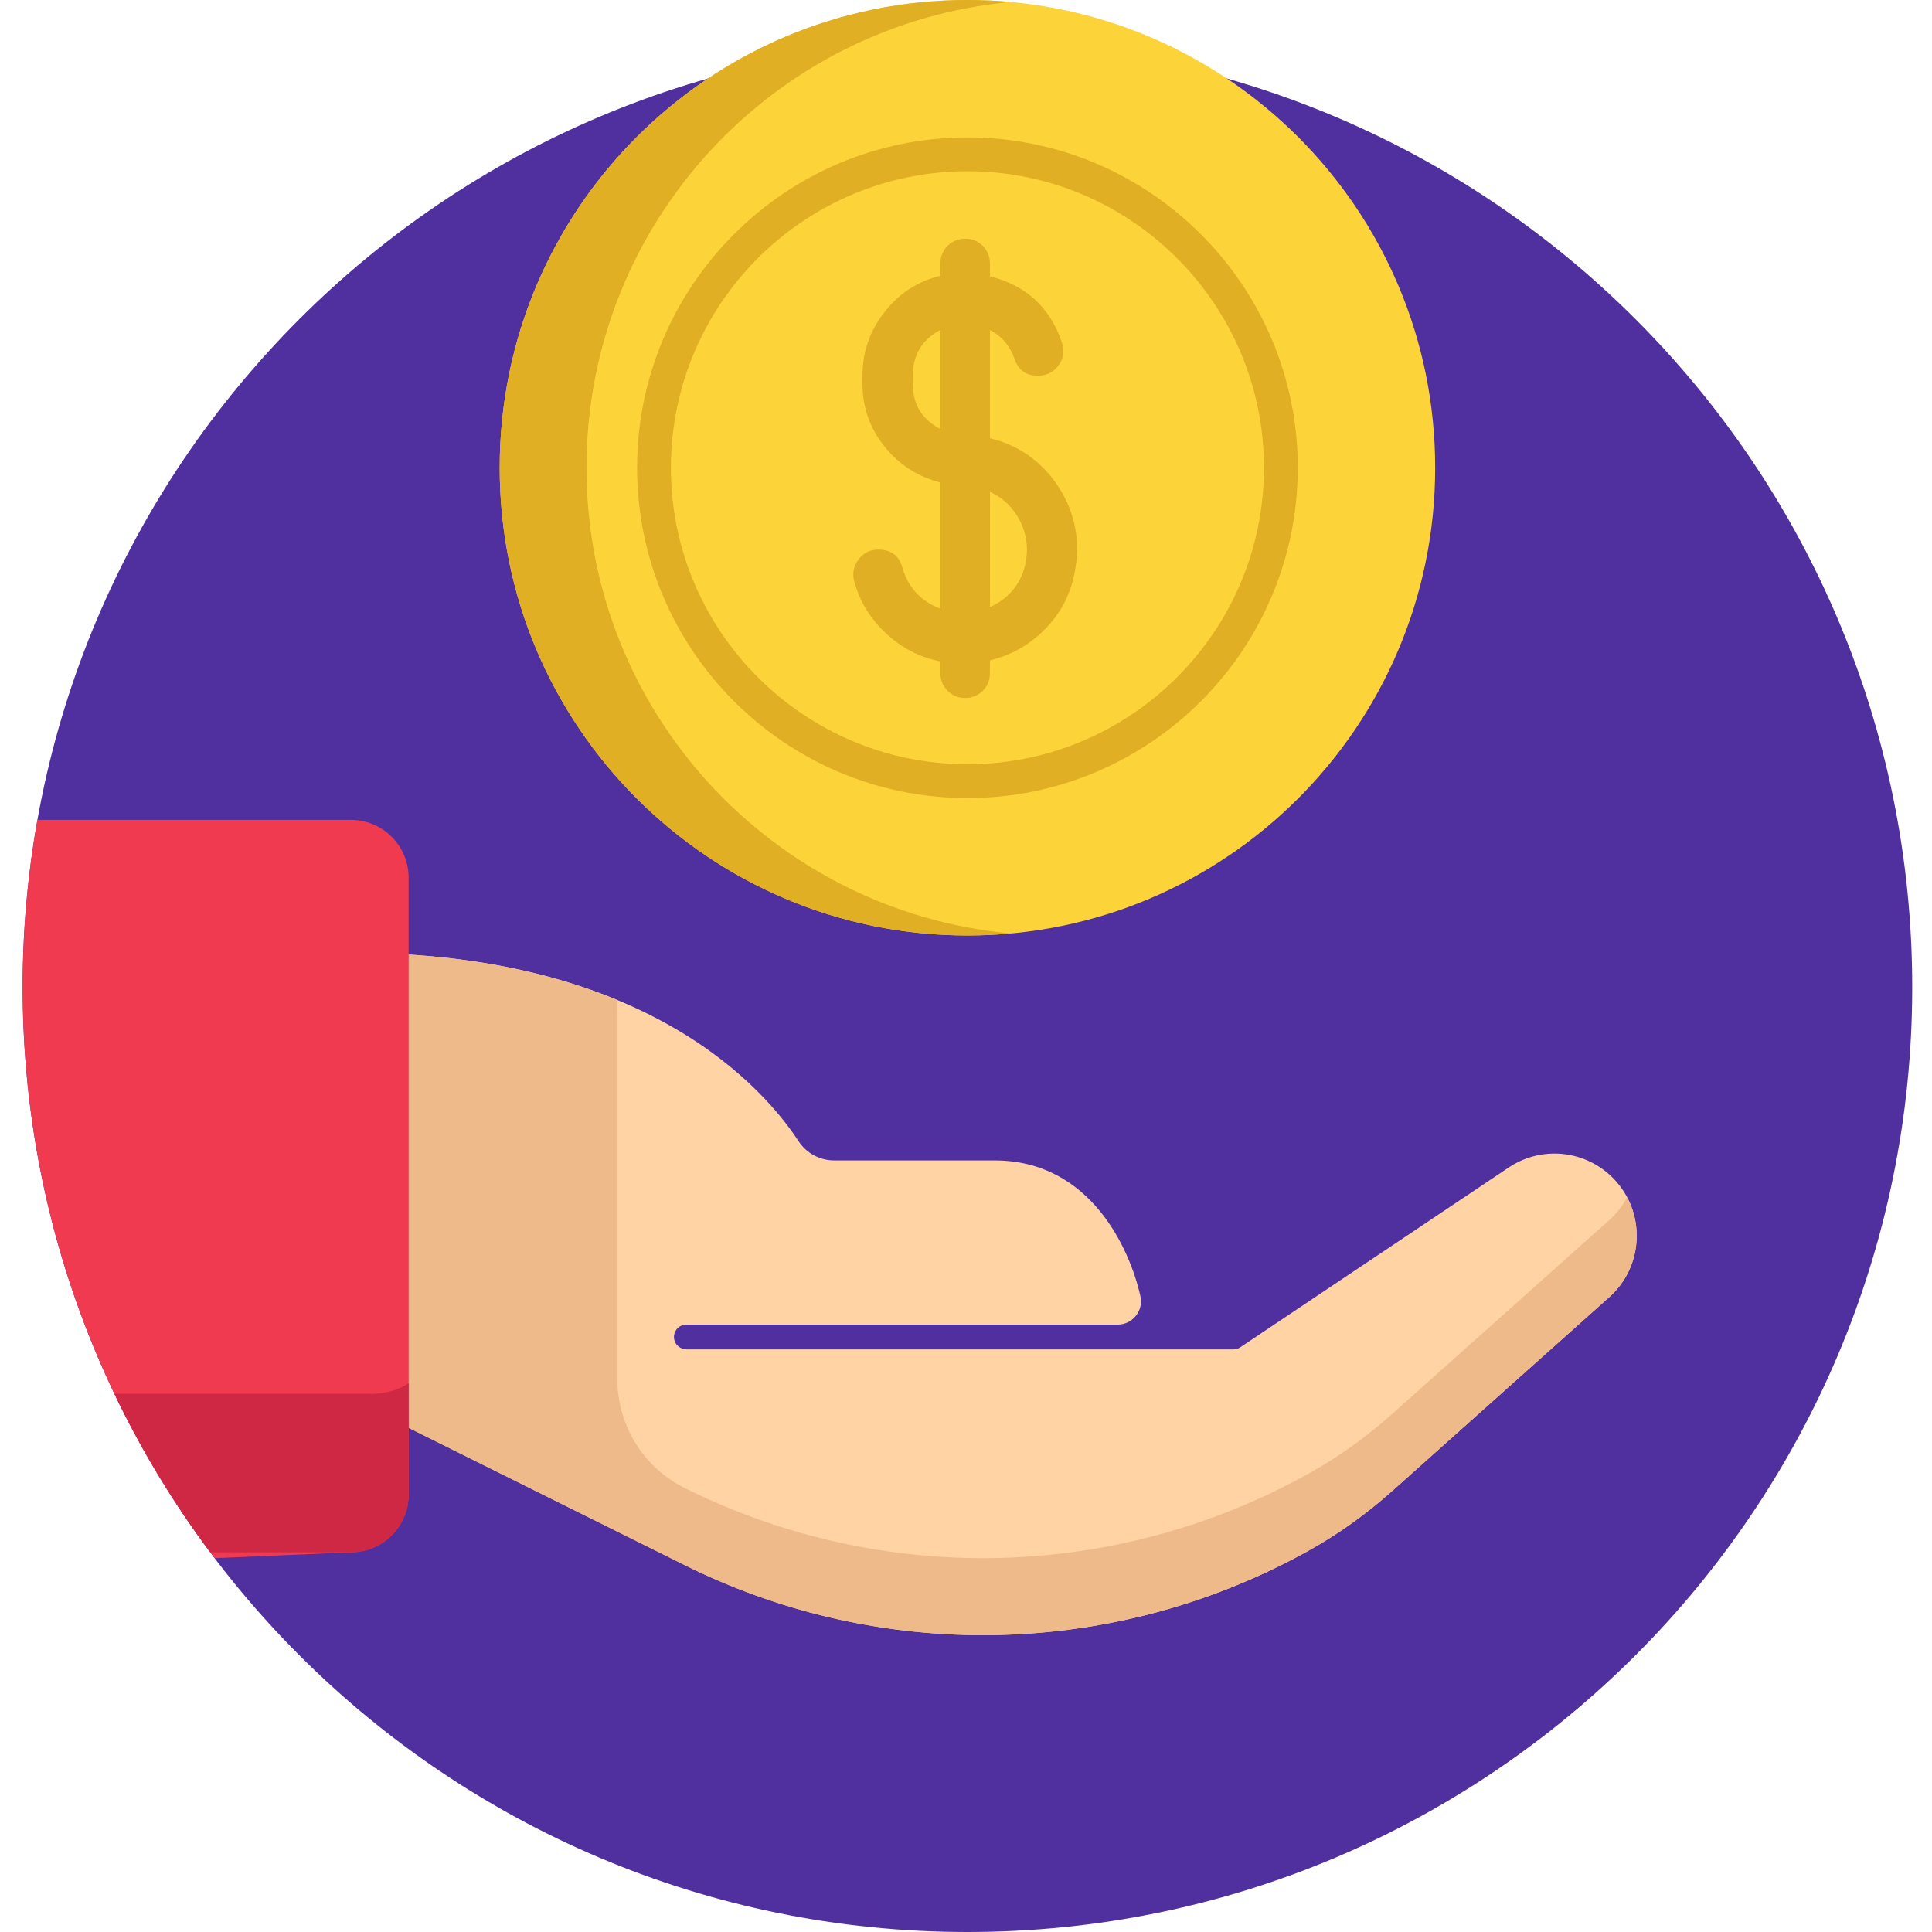
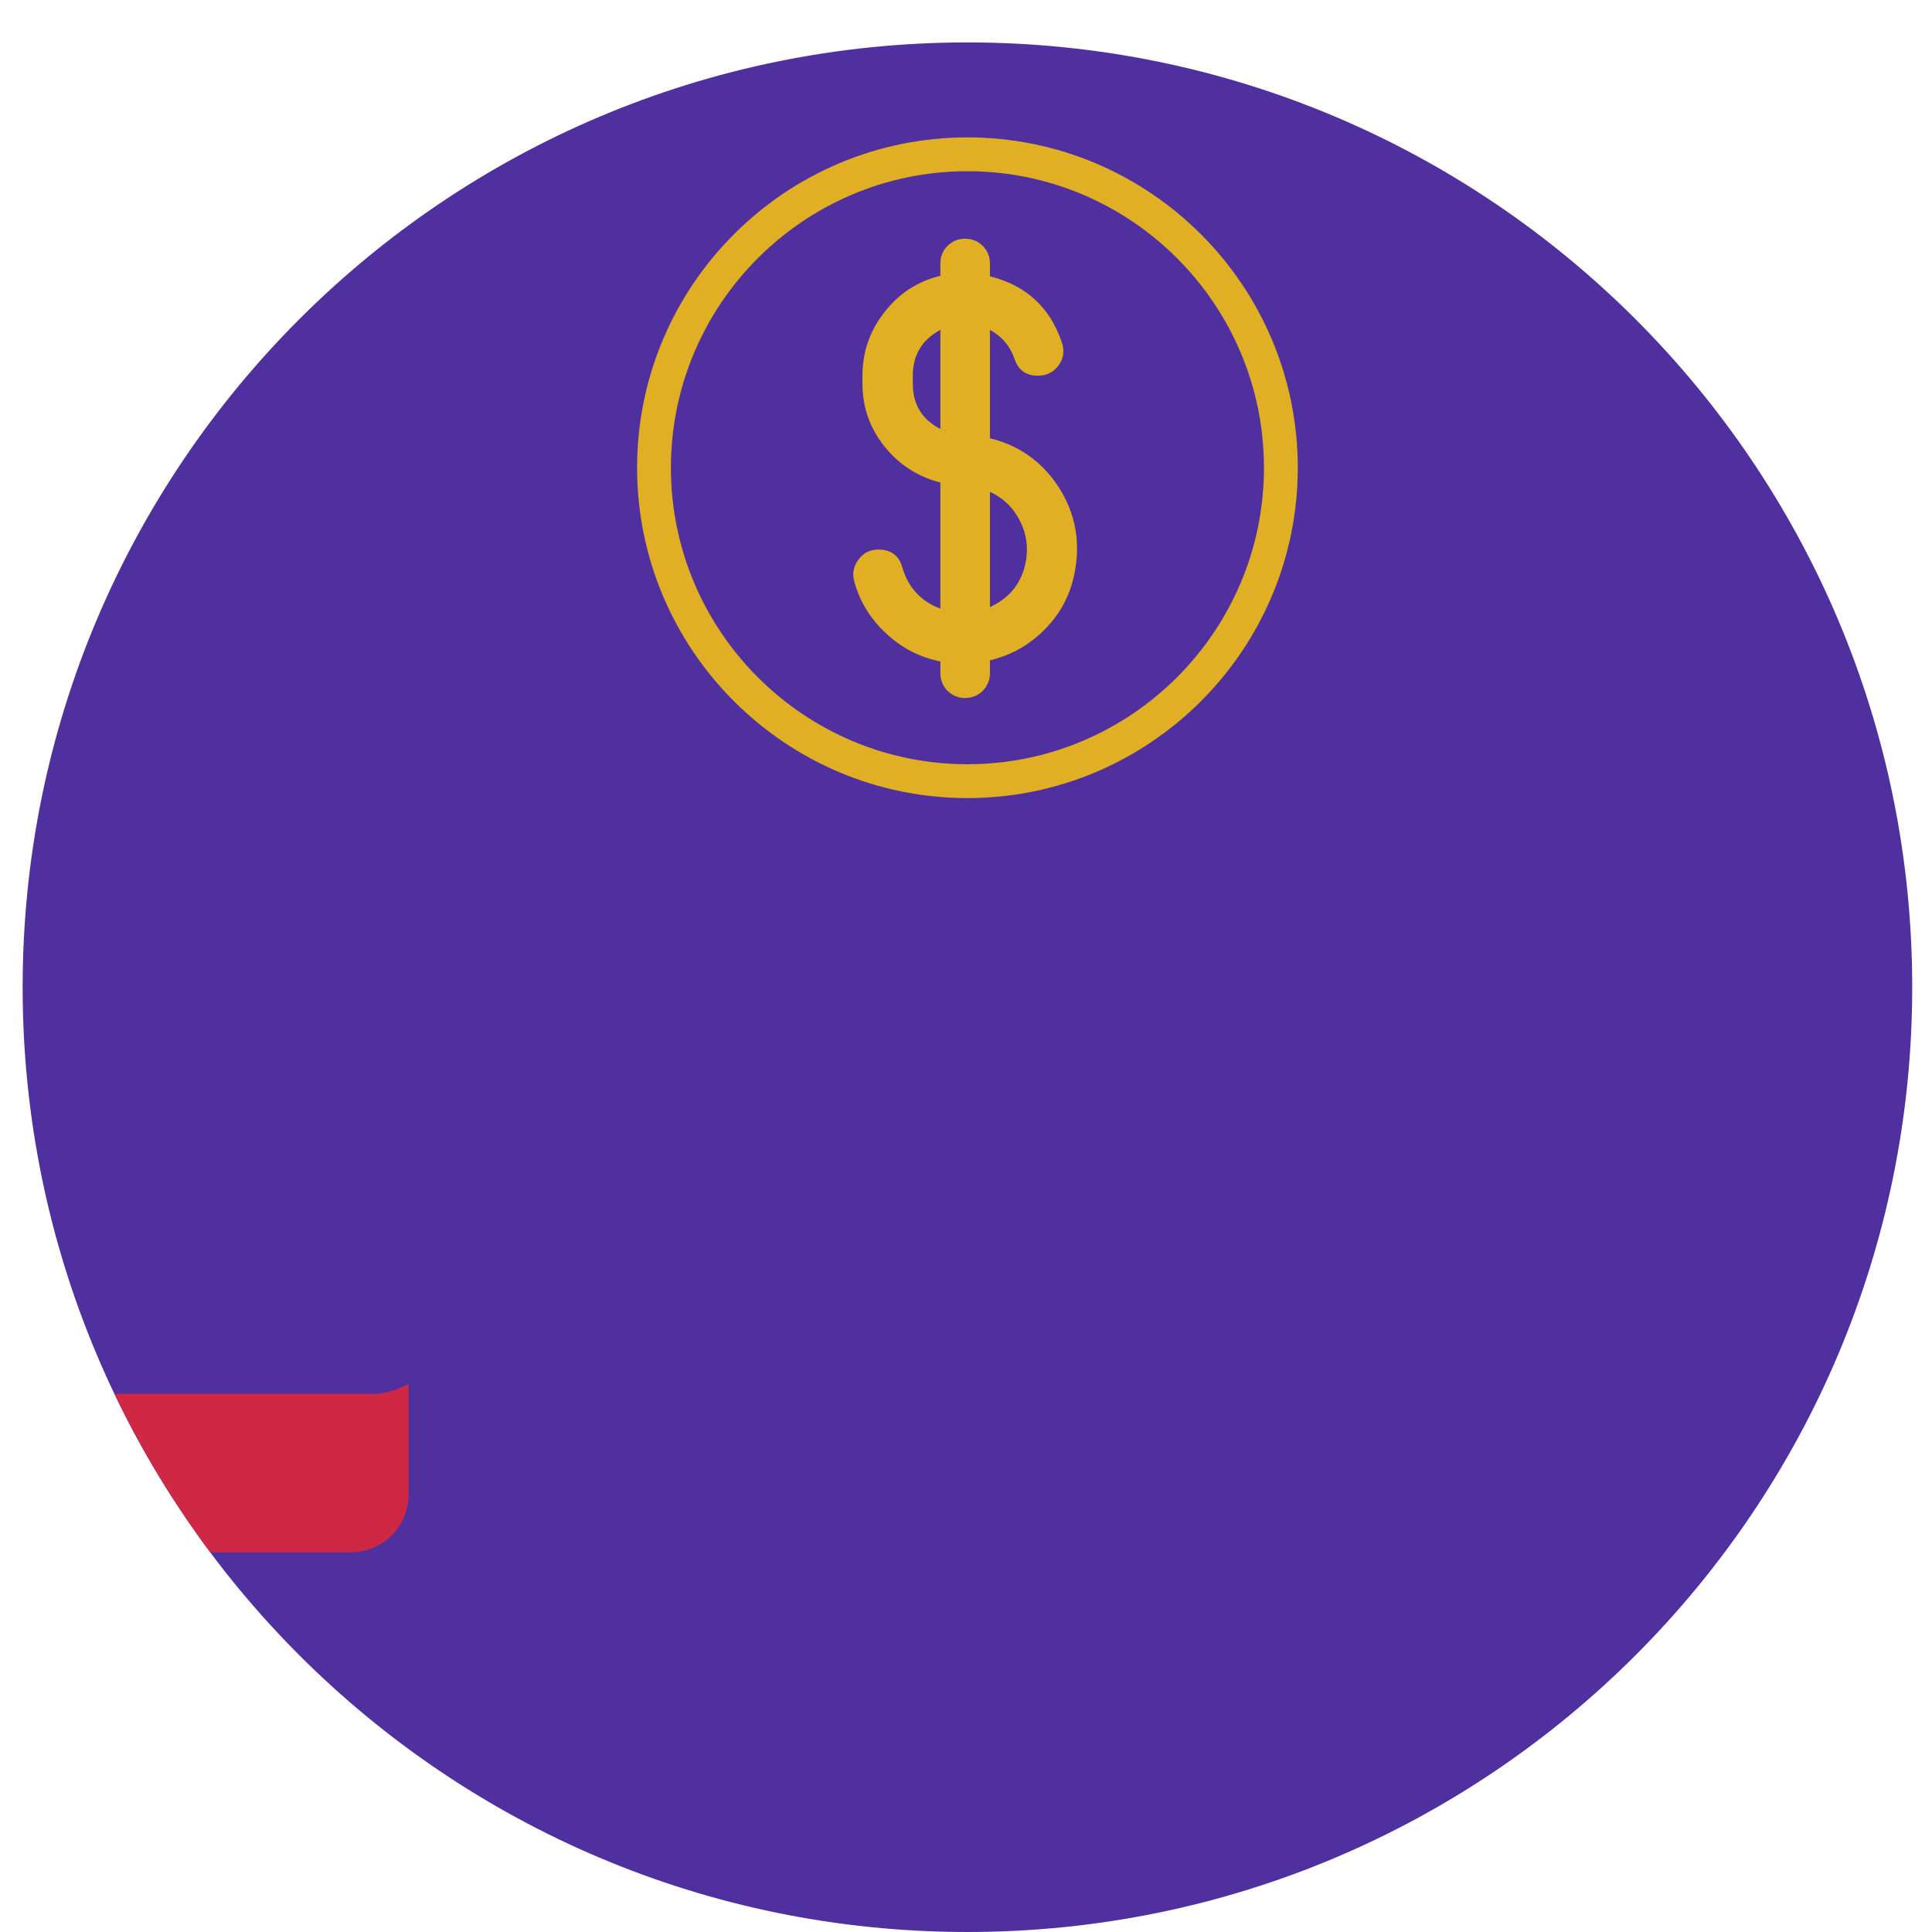
<svg xmlns="http://www.w3.org/2000/svg" height="512pt" viewBox="-6 0 512 512" width="512pt">
  <path d="m500.758 261.621c0 138.281-112.098 250.379-250.379 250.379s-250.379-112.098-250.379-250.379 112.098-250.379 250.379-250.379 250.379 112.098 250.379 250.379zm0 0" fill="#50309e" />
-   <path d="m422.52 313.344c-7.18-8.402-19.508-10.098-28.691-3.949l-71.141 47.652c-.543.363-1.18.555-1.828.555h-144.844c-1.59 0-3.047-1.074-3.348-2.633-.402-2.102 1.195-3.938 3.223-3.938h114.289c3.957 0 6.91-3.66 6.043-7.523-2.797-12.453-13.191-35.984-38.637-35.984h-42.492c-3.805 0-7.379-1.891-9.457-5.078-8.891-13.621-39.938-49.938-118.215-49.938v118.492l88.059 43.781c24.551 12.207 51.598 18.559 79.016 18.559 30.059 0 59.523-7.633 85.68-22.051 8.258-4.551 15.949-10.07 22.984-16.352l57.309-51.184c8.844-7.895 9.754-21.406 2.051-30.41zm0 0" fill="#ffd3a4" />
-   <path d="m425.191 317.285c-1.18 2.223-2.738 4.285-4.719 6.055l-57.312 51.18c-6.68 5.965-13.93 11.273-21.738 15.66-26.465 14.867-56.387 22.742-86.926 22.742-27.418 0-54.465-6.352-79.016-18.559-10.953-5.445-17.875-16.621-17.875-28.852v-100.492c-17.488-7.258-40.418-12.512-70.184-12.512v118.492l70.184 34.895 17.875 8.887c24.551 12.207 51.598 18.559 79.016 18.559 30.535 0 60.457-7.875 86.922-22.742 7.809-4.383 15.062-9.695 21.742-15.66l57.312-51.184c7.625-6.809 9.332-17.793 4.719-26.469zm0 0" fill="#efba89" />
-   <path d="m102.297 396.051v-163.445c0-8.465-6.863-15.328-15.328-15.328h-83.055c-2.57 14.391-3.914 29.211-3.914 44.344 0 56.852 18.961 109.27 50.887 151.301l36.082-1.543c8.465 0 15.328-6.863 15.328-15.328zm0 0" fill="#ef3a50" />
  <path d="m24.34 369.391c7.102 14.863 15.629 28.918 25.398 41.988h37.23c2.117 0 4.133-.43 5.969-1.203 5.5-2.328 9.359-7.777 9.359-14.125v-29.438c-2.781 1.746-6.16 2.777-9.816 2.777zm0 0" fill="#ce2844" />
-   <path d="m374.336 123.957c0 68.457-55.5 123.953-123.957 123.953-68.457 0-123.953-55.496-123.953-123.953 0-68.461 55.496-123.957 123.953-123.957 68.457 0 123.957 55.496 123.957 123.957zm0 0" fill="#fdd33a" />
  <g fill="#e0af24">
-     <path d="m149.426 123.957c0-64.582 49.387-117.617 112.453-123.422-3.785-.348-7.621-.535-11.5-.535-68.457 0-123.953 55.496-123.953 123.957 0 68.457 55.496 123.953 123.953 123.953 3.879 0 7.715-.188 11.5-.535-63.066-5.805-112.453-58.84-112.453-123.418zm0 0" />
    <path d="m256.344 116.145c7.723 1.871 13.789 6.18 18.191 12.922 4.492 6.977 5.898 14.609 4.211 22.898-1.121 5.758-3.77 10.723-7.934 14.891-4.027 4.07-8.852 6.789-14.469 8.145v3.375c0 1.824-.633 3.395-1.898 4.703-1.312 1.266-2.879 1.898-4.703 1.898-1.781 0-3.328-.633-4.637-1.898-1.266-1.309-1.898-2.879-1.898-4.703v-3.094c-5.43-1.074-10.184-3.512-14.258-7.305-4.121-3.742-6.953-8.285-8.496-13.625-.656-2.152-.328-4.145.98-5.969 1.312-1.828 3.094-2.738 5.34-2.738 3.324 0 5.43 1.543 6.32 4.633 1.547 5.387 4.918 9.062 10.113 11.027v-33.43c-5.992-1.547-10.91-4.707-14.75-9.484-3.934-4.867-5.898-10.465-5.898-16.785v-2.039c0-6.32 1.965-11.961 5.898-16.926 3.84-4.918 8.758-8.102 14.75-9.551v-3.301c0-1.781.633-3.324 1.898-4.637 1.312-1.266 2.855-1.895 4.637-1.895 1.824 0 3.395.629 4.703 1.895 1.266 1.312 1.898 2.855 1.898 4.637v3.441c9.598 2.387 15.965 8.262 19.102 17.629.703 2.152.398 4.145-.91 5.969-1.359 1.828-3.16 2.738-5.41 2.738h-.07c-3.137 0-5.195-1.473-6.18-4.426-1.172-3.414-3.348-5.992-6.531-7.723zm-20.441-14.398c0 5.43 2.434 9.41 7.305 11.938v-26.266c-4.871 2.621-7.305 6.672-7.305 12.148zm29.641 48.461c1.078-4.215.703-8.191-1.125-11.938-1.777-3.605-4.469-6.254-8.074-7.938v30.551c4.82-2.199 7.887-5.758 9.199-10.676zm0 0" />
    <path d="m250.379 211.5c-48.273 0-87.543-39.273-87.543-87.543 0-48.273 39.27-87.547 87.543-87.547 48.273 0 87.547 39.273 87.547 87.547 0 48.27-39.273 87.543-87.547 87.543zm0-166.125c-43.328 0-78.582 35.25-78.582 78.582 0 43.328 35.254 78.578 78.582 78.578 43.332 0 78.582-35.25 78.582-78.578 0-43.332-35.25-78.582-78.582-78.582zm0 0" />
  </g>
</svg>